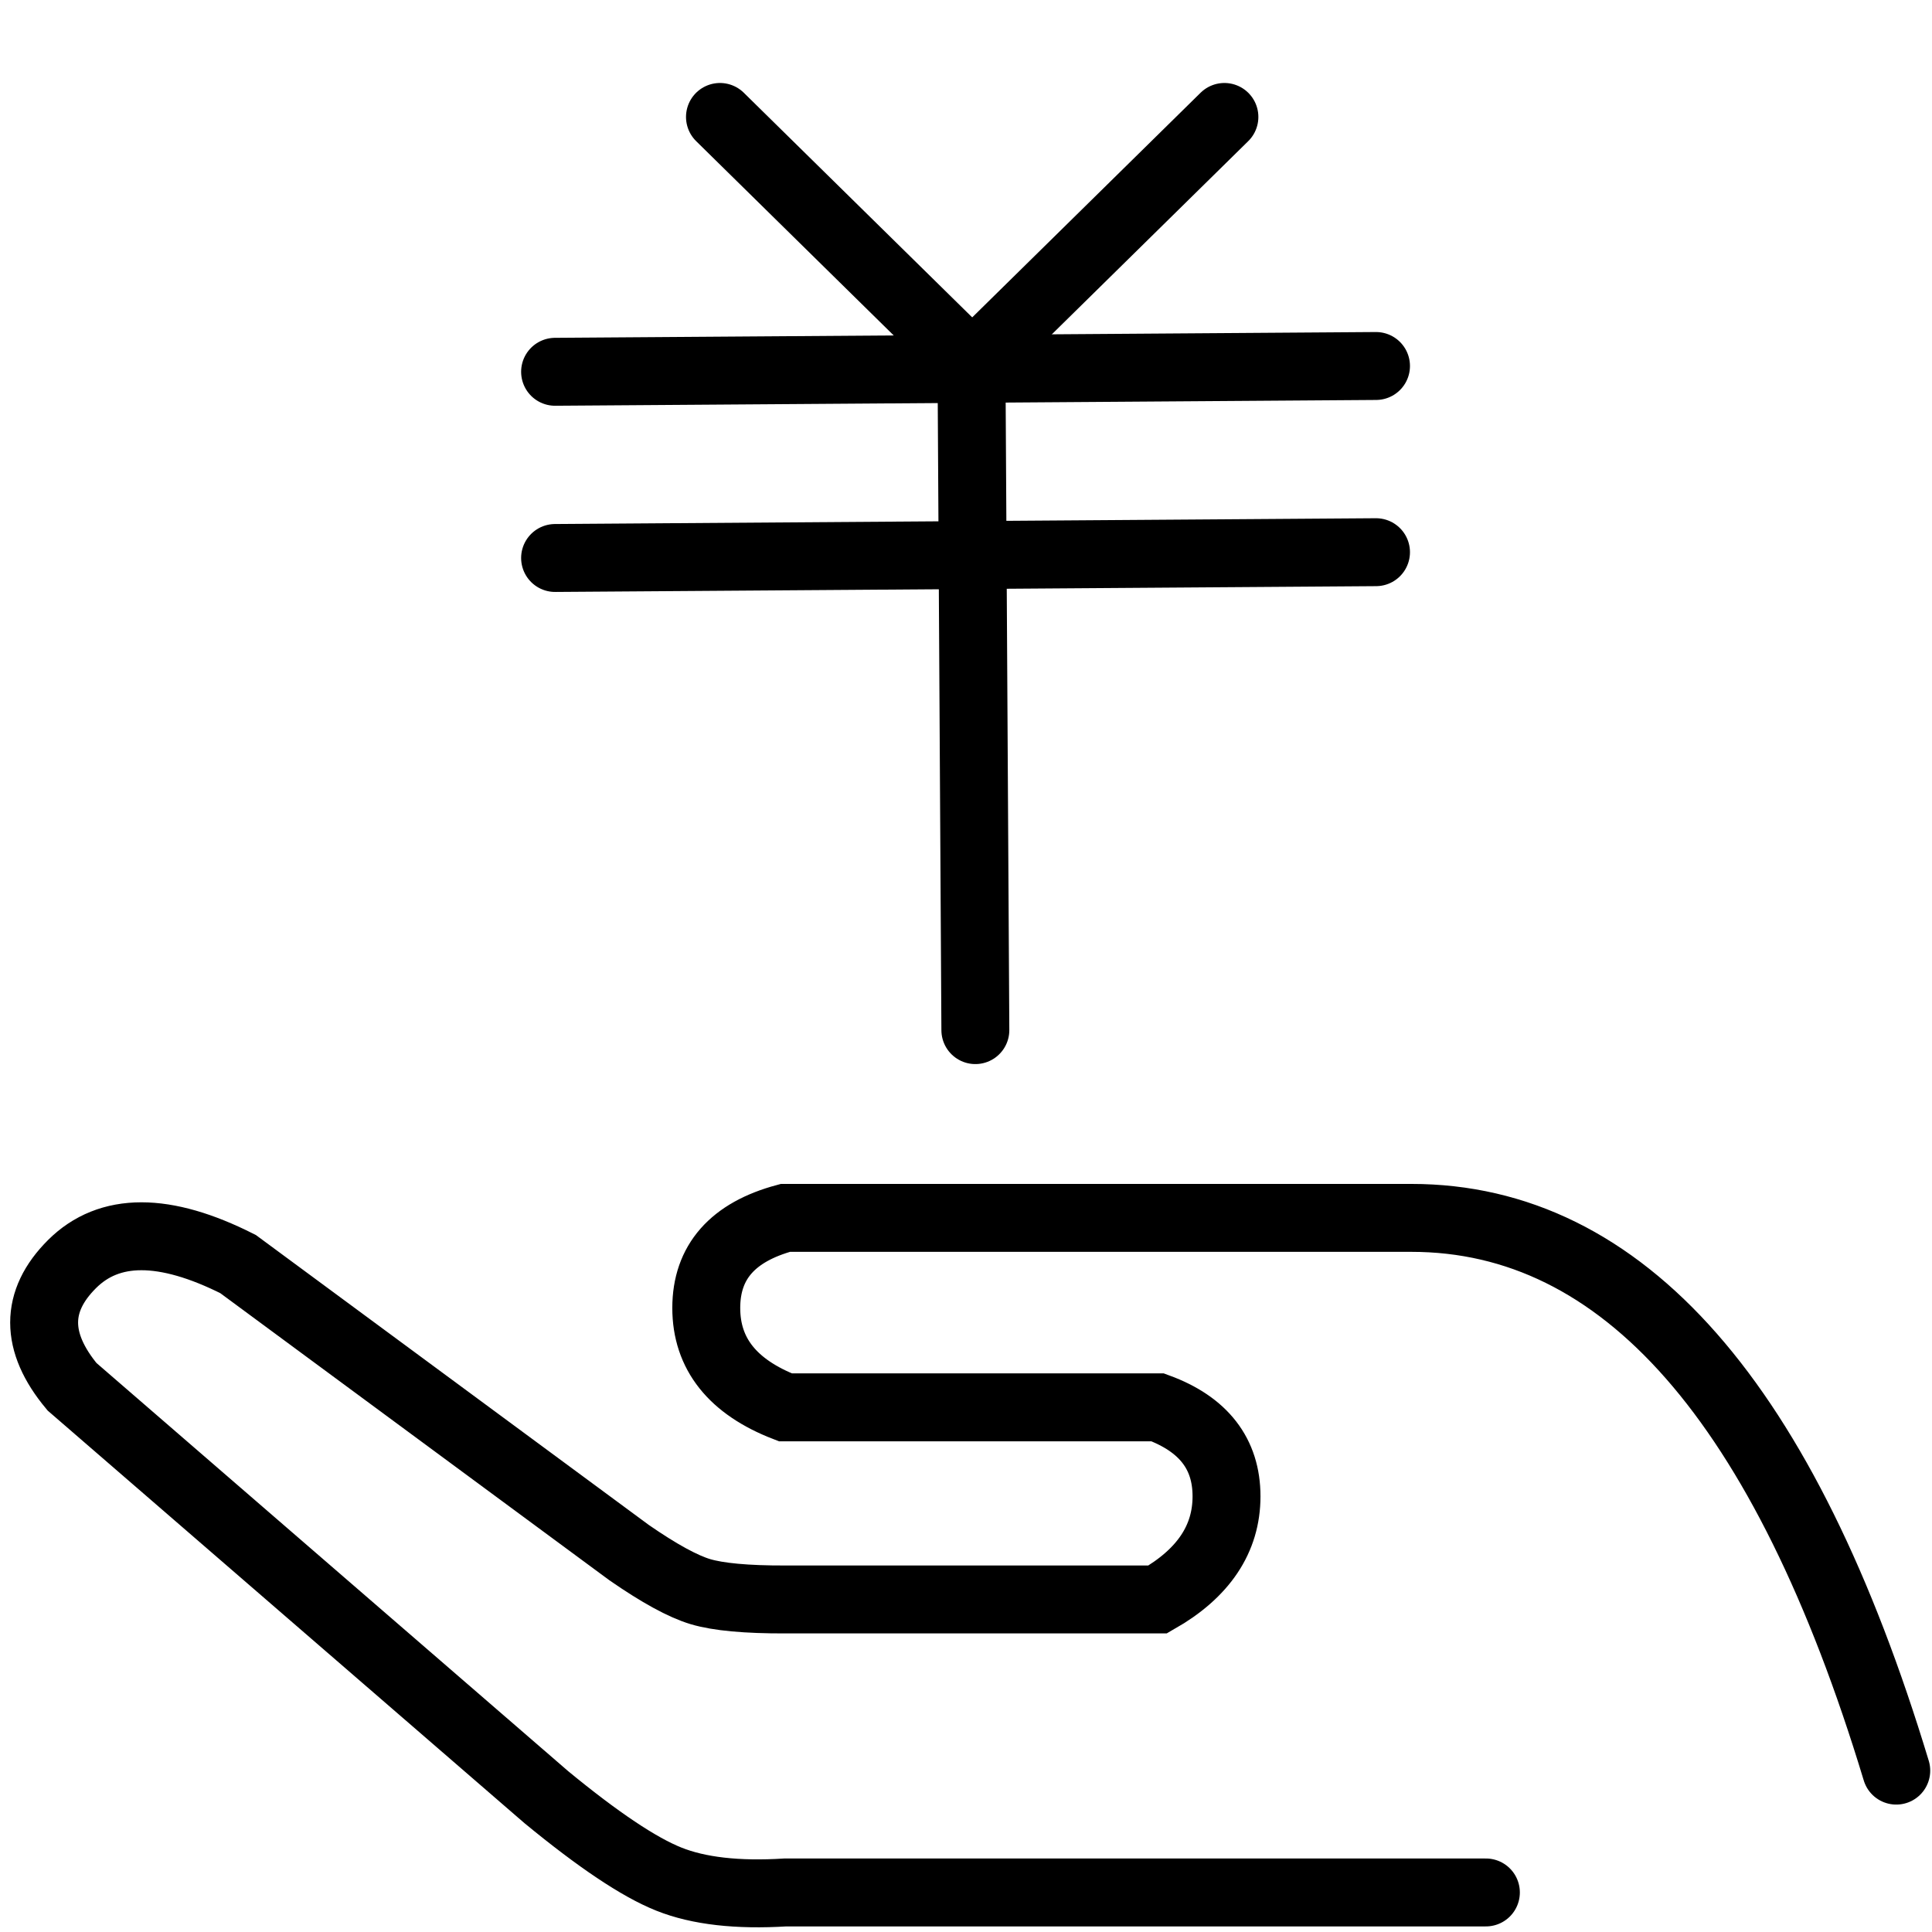
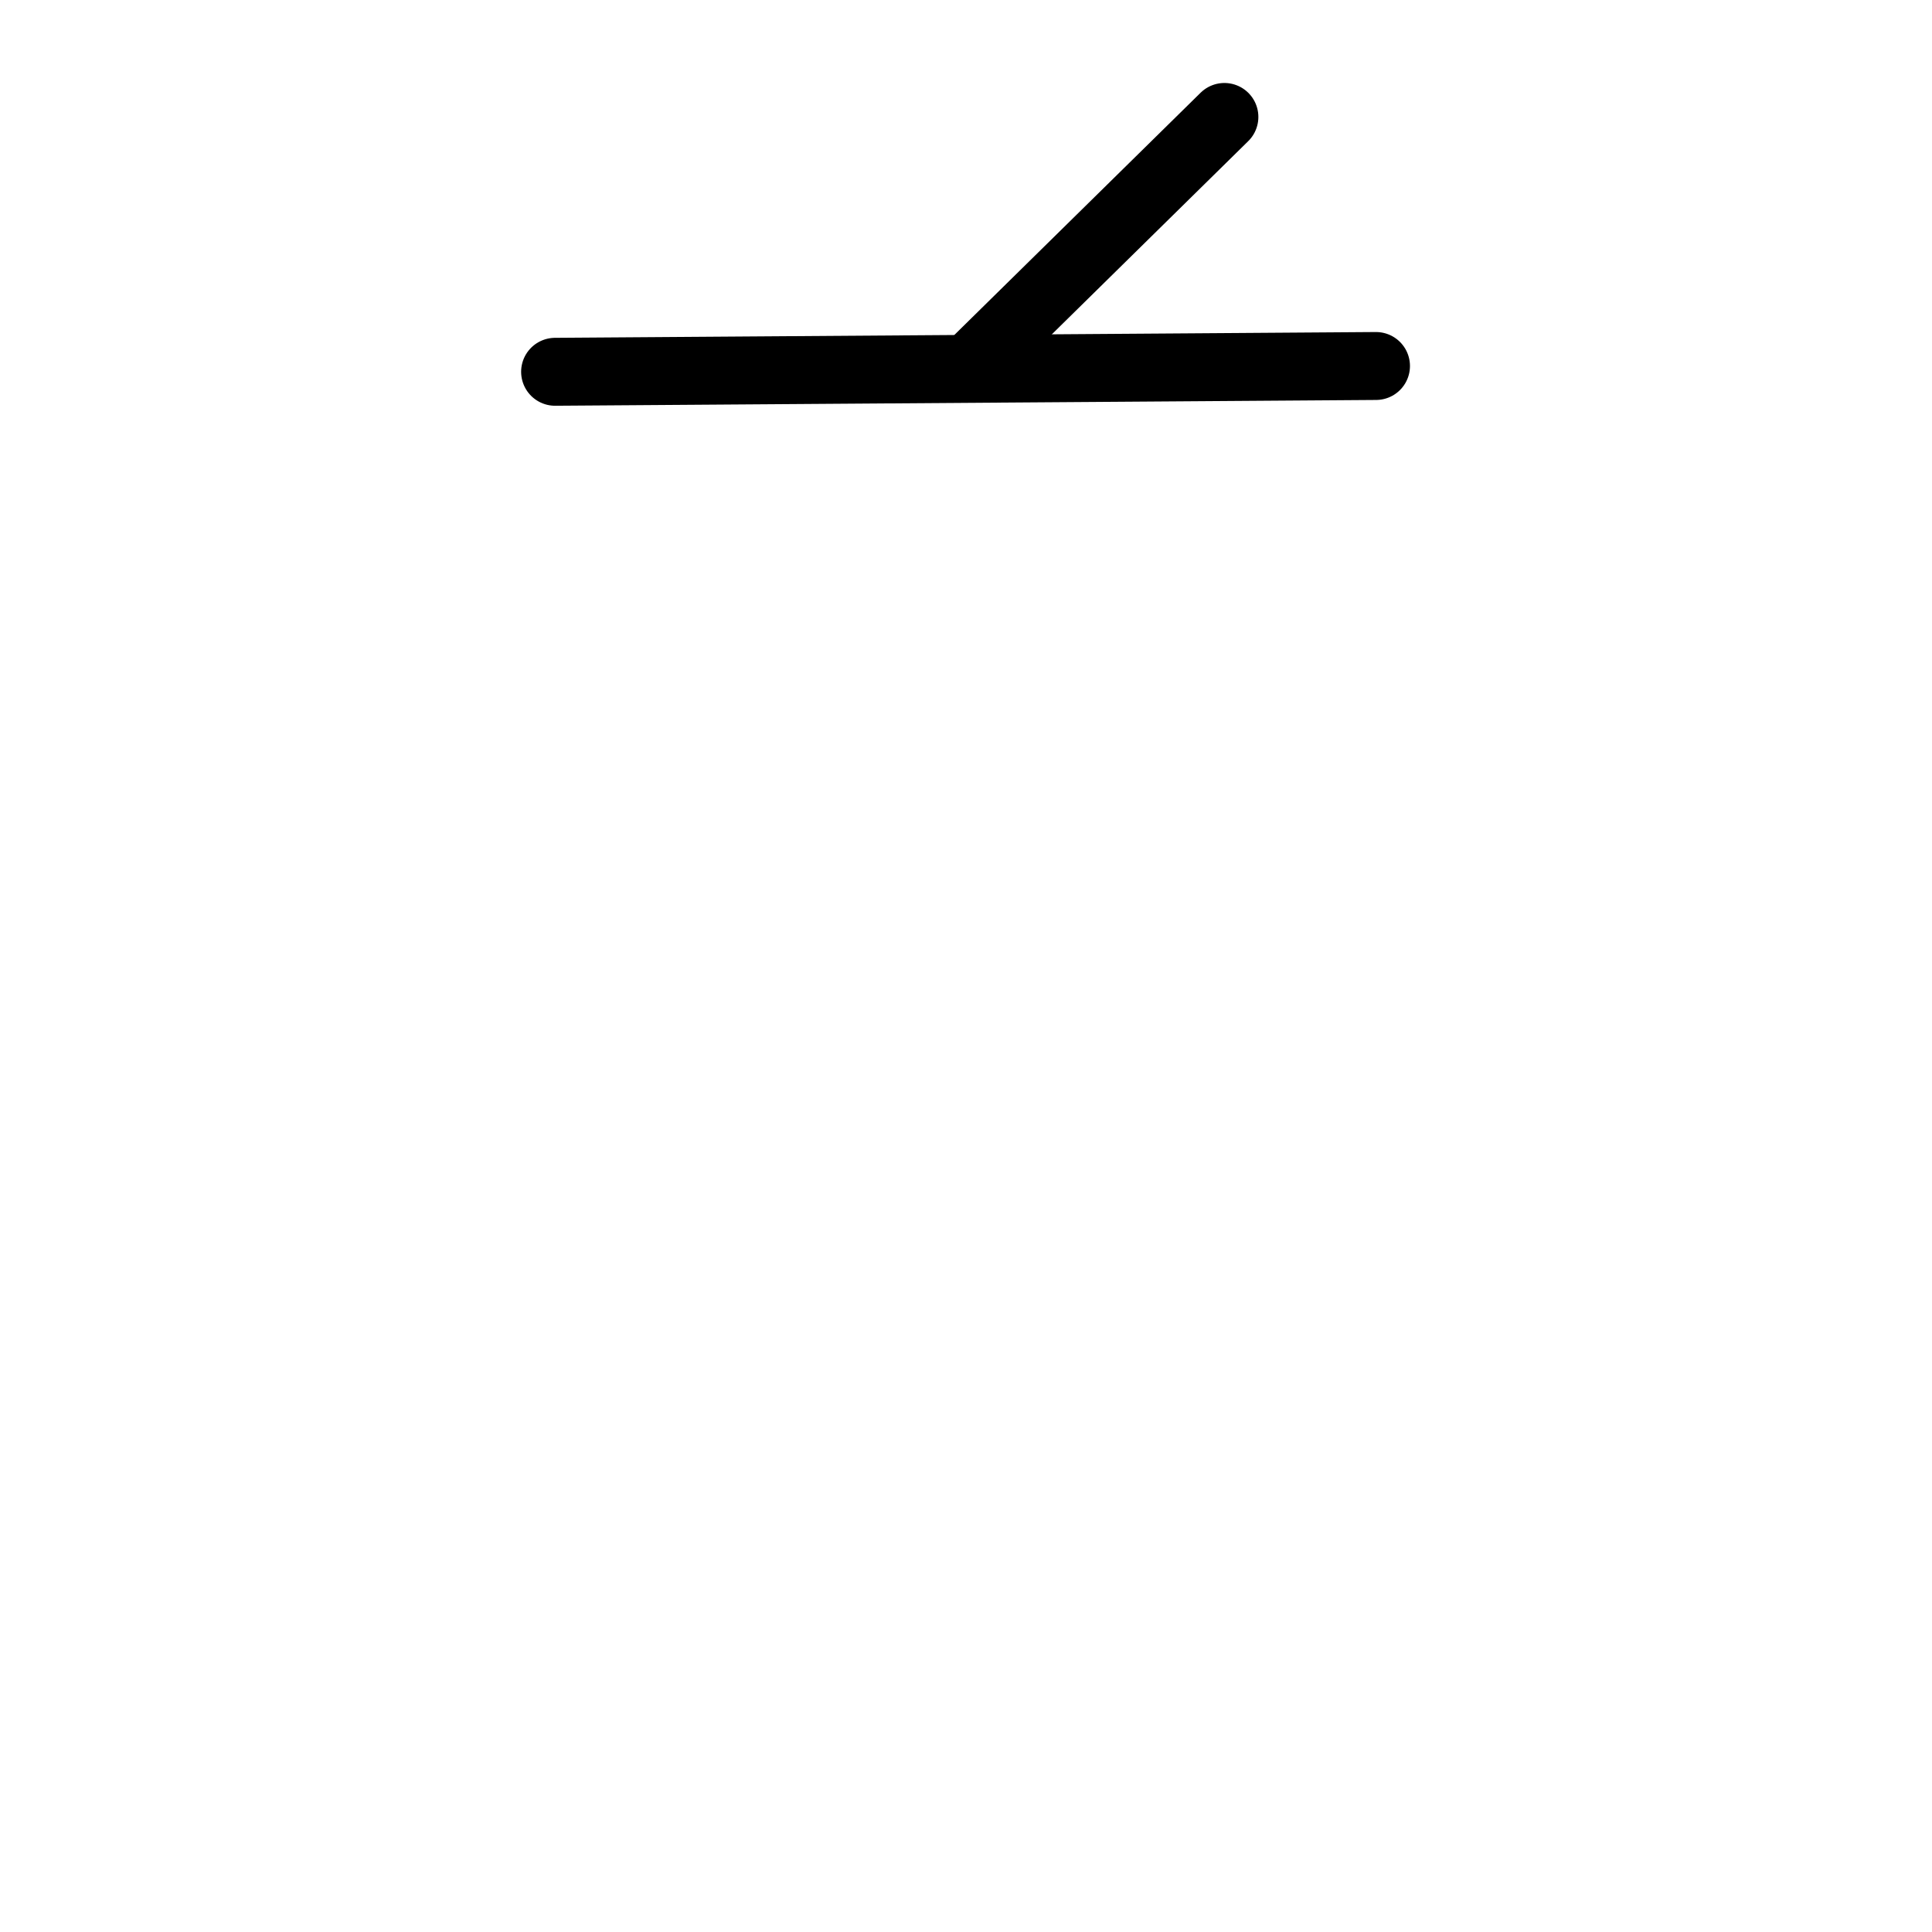
<svg xmlns="http://www.w3.org/2000/svg" width="32px" height="32px" viewBox="0 0 32 32" version="1.1">
  <title>桩基备份 11</title>
  <g id="内页" stroke="none" stroke-width="1" fill="none" fill-rule="evenodd" stroke-linecap="round">
    <g id="办事指南" transform="translate(-526, -306)" stroke="#000000" stroke-width="1.125">
      <g id="桩基备份-11" transform="translate(526.731, 307.89)">
-         <path d="M30.677,27.437 C28.83,21.334 26.152,18.282 22.645,18.282 C19.138,18.282 15.682,18.282 12.277,18.282 C11.404,18.517 10.967,19.014 10.967,19.774 C10.967,20.533 11.404,21.082 12.277,21.42 L18.444,21.42 C19.204,21.699 19.584,22.19 19.584,22.894 C19.584,23.598 19.204,24.168 18.444,24.602 L12.277,24.602 C11.632,24.604 11.163,24.56 10.871,24.473 C10.58,24.386 10.186,24.17 9.69,23.827 L3.212,19.047 C1.995,18.433 1.078,18.433 0.462,19.047 C-0.154,19.661 -0.154,20.339 0.462,21.079 L8.317,27.876 C9.177,28.584 9.853,29.037 10.347,29.234 C10.84,29.431 11.483,29.504 12.277,29.455 L23.88,29.455" id="路径-6" />
-         <line x1="22.06" y1="7.256" x2="8.463" y2="7.352" id="直线-11备份-10" />
        <line x1="22.06" y1="4.172" x2="8.463" y2="4.268" id="直线-11备份-11" />
-         <line x1="15.424" y1="15.172" x2="15.36" y2="4.154" id="直线-11备份-11" />
        <line x1="19.549" y1="0.047" x2="15.393" y2="4.135" id="直线-11备份-11" />
-         <line x1="15.348" y1="0.047" x2="11.191" y2="4.135" id="直线-11备份-12" transform="translate(13.271, 2.101) scale(-1, 1) translate(-13.271, -2.101)" />
      </g>
    </g>
  </g>
</svg>